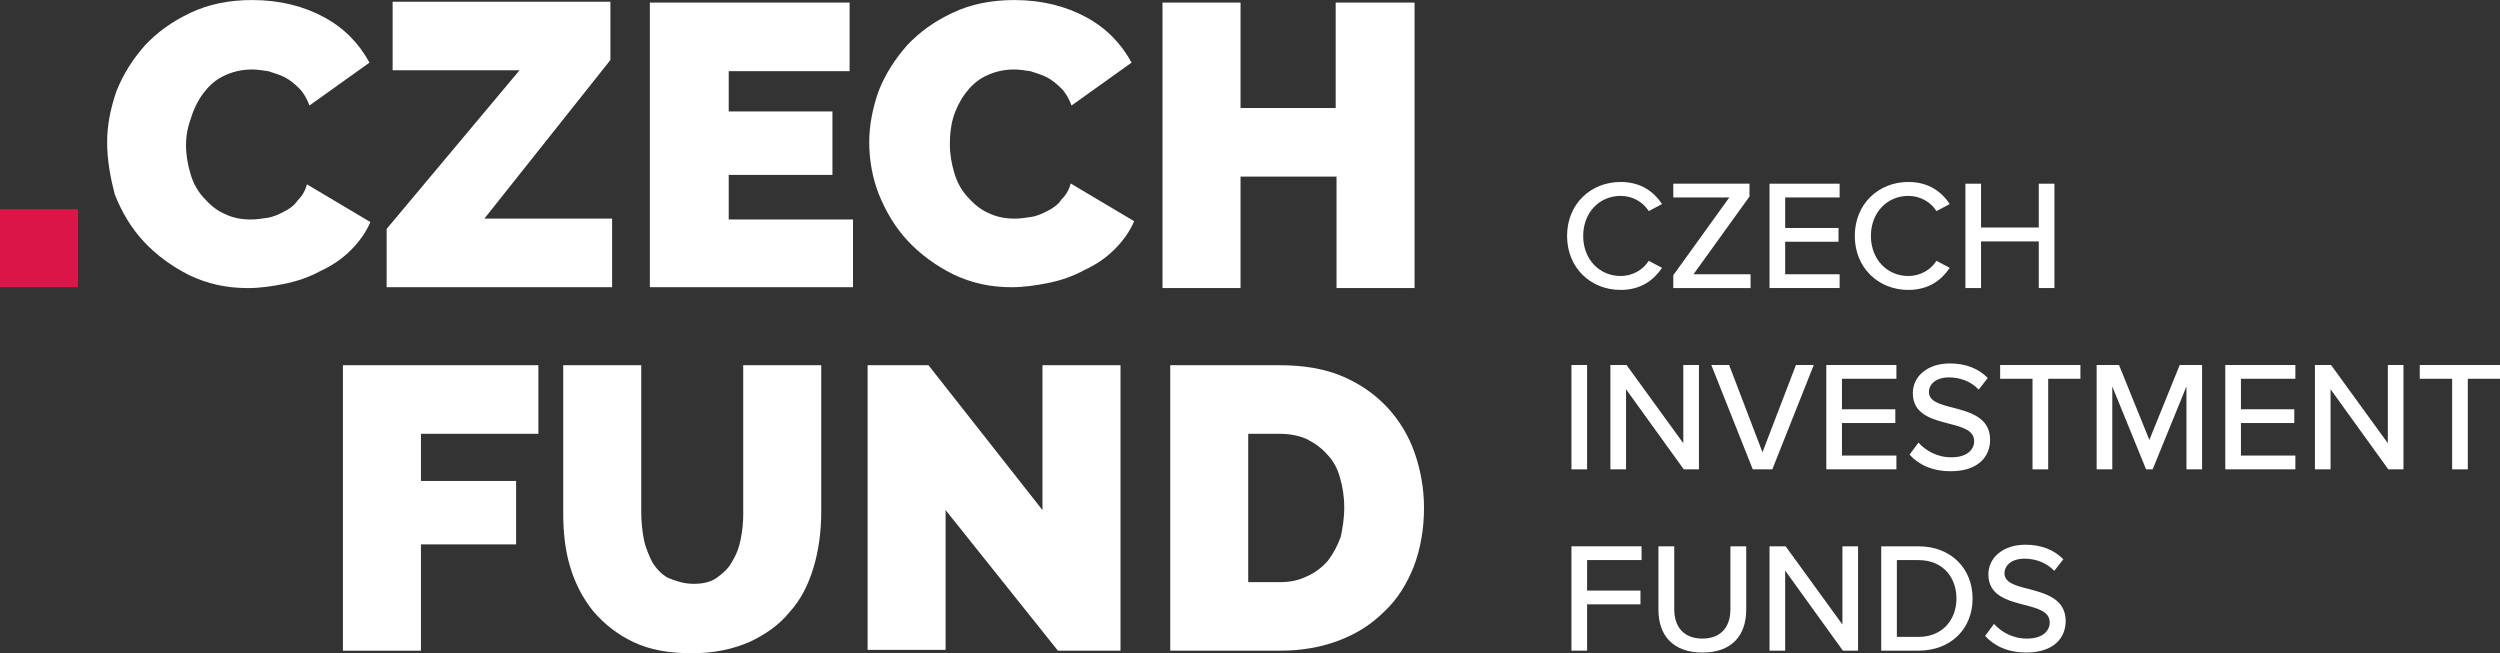
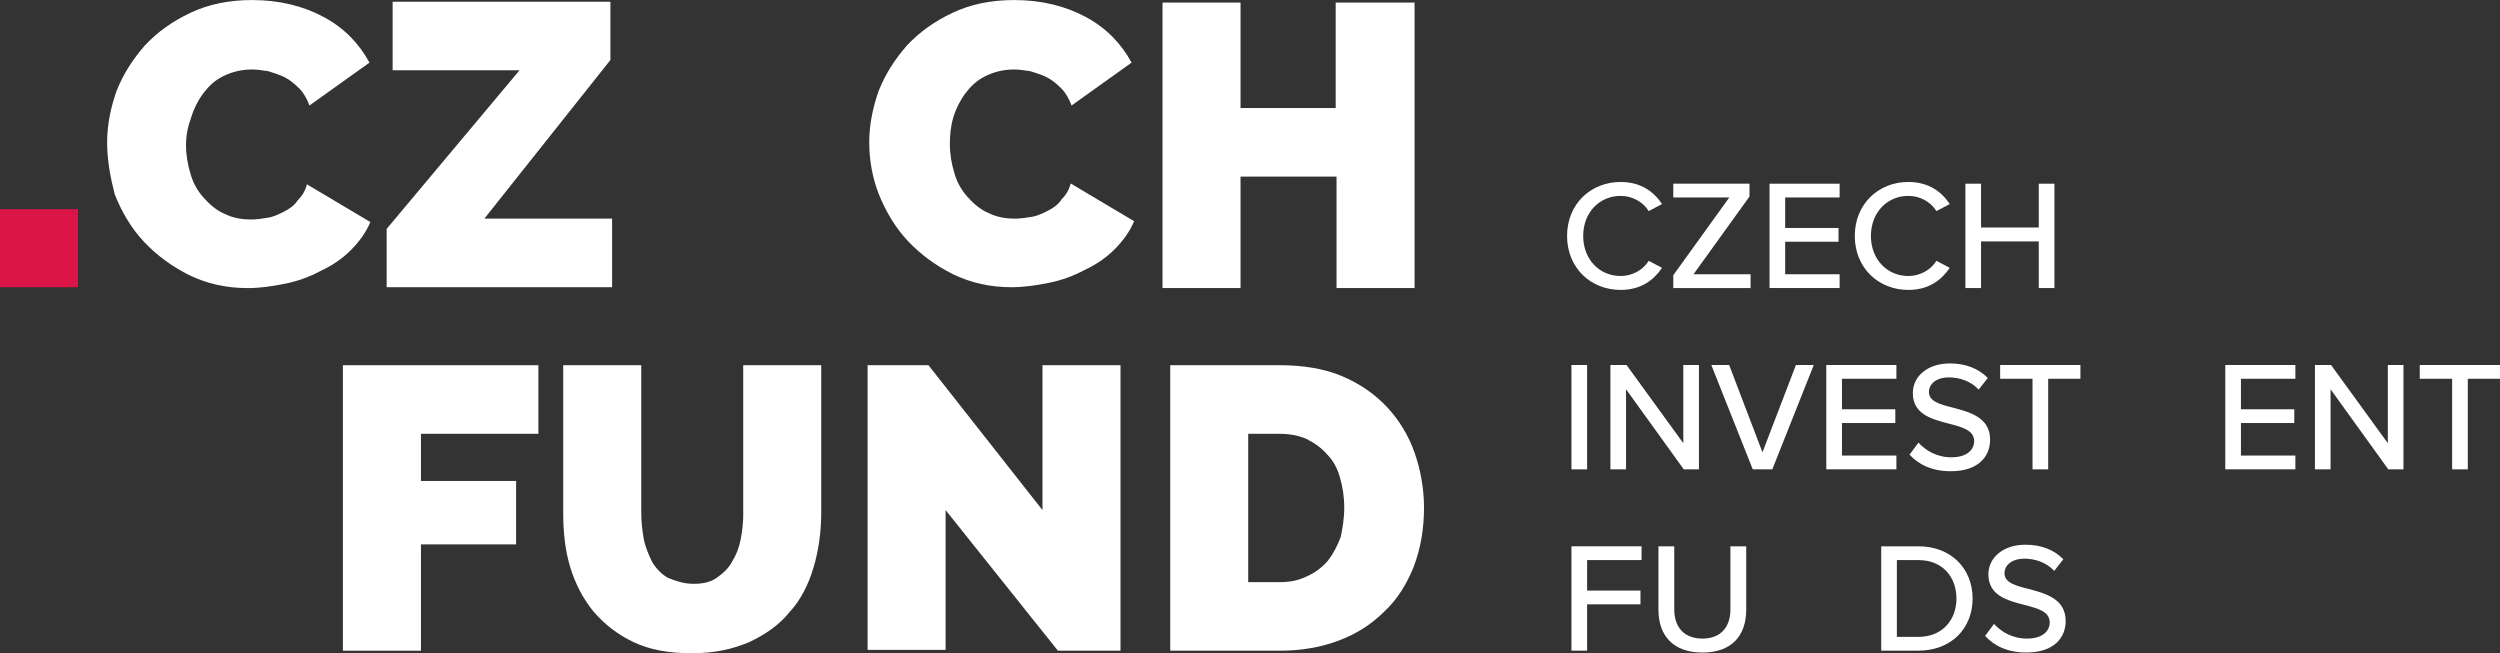
<svg xmlns="http://www.w3.org/2000/svg" id="Vrstva_2" data-name="Vrstva 2" viewBox="0 0 1148.08 300">
  <rect x="0" y="0" width="1148.08" height="300" fill="#333333" stroke="none" />
  <defs>
    <style>
      .cls-1 {
        fill: #fff;
      }

      .cls-2 {
        fill: #db1548;
      }
    </style>
  </defs>
  <g id="Vrstva_1-2" data-name="Vrstva 1">
    <g>
      <g>
        <polyline class="cls-2" points="0 131.89 0 96.06 35.83 96.06 35.83 131.89 0 131.89" />
        <g>
          <polygon class="cls-1" points="157.48 298.82 193.31 298.82 193.31 250 237.01 250 237.01 220.87 193.31 220.87 193.31 199.21 247.24 199.21 247.24 167.72 157.48 167.72 157.48 298.82" />
          <path class="cls-1" d="M341.34,235.43c0,4.33-.39,8.27-1.18,12.2-.79,3.94-1.97,7.09-3.94,10.24-1.57,3.15-4.33,5.51-7.09,7.48-2.76,1.97-6.3,2.76-10.63,2.76s-7.87-1.18-11.81-2.76c-2.76-1.57-5.12-3.94-7.09-7.09-1.57-3.15-3.15-6.69-3.94-10.63-.79-4.33-1.18-8.27-1.18-12.6v-67.32h-35.83v67.72c0,8.66.79,16.93,3.15,24.8,2.36,7.87,5.9,14.57,10.63,20.47,5.12,5.91,11.02,10.63,18.5,14.17,7.48,3.54,16.14,5.12,26.77,5.12s18.9-1.97,26.38-5.12c7.48-3.54,13.78-7.87,18.5-13.78,5.12-5.51,8.66-12.6,11.02-20.47,2.36-7.87,3.54-16.54,3.54-25.59v-67.32h-35.83v67.72Z" />
          <polygon class="cls-1" points="478.74 234.25 426.38 167.72 398.43 167.72 398.43 298.43 434.25 298.43 434.25 234.25 485.83 298.82 514.57 298.82 514.57 167.72 478.74 167.72 478.74 234.25" />
          <path class="cls-1" d="M637.01,187.01c-5.51-5.9-12.21-10.63-20.47-14.17-8.27-3.54-18.11-5.12-28.74-5.12h-50.39v131.1h50.39c9.84,0,18.9-1.57,27.17-4.72,8.27-3.15,14.96-7.48,20.87-13.39,5.91-5.51,10.24-12.6,13.39-20.47,3.15-8.27,4.72-17.32,4.72-27.17,0-8.66-1.58-17.32-4.33-25.2-2.76-7.87-7.09-14.96-12.6-20.87ZM615.75,246.46c-1.58,4.33-3.54,7.87-5.91,11.02-2.76,3.15-5.91,5.51-9.45,7.09-3.94,1.97-7.87,2.76-12.6,2.76h-14.57v-68.11h14.57c4.33,0,8.66.79,12.2,2.36,3.94,1.97,7.09,4.33,9.45,7.09,2.76,2.76,4.72,6.3,5.91,10.63,1.18,3.94,1.97,8.66,1.97,13.78s-.79,9.45-1.57,13.39Z" />
          <path class="cls-1" d="M170.08,101.97l-29.13-17.32c-.79,3.15-2.36,5.51-4.33,7.48-1.57,2.36-3.94,3.94-6.3,5.12-2.36,1.18-4.72,2.36-7.48,2.76-2.36.39-5.12.79-7.48.79-4.72,0-8.66-.79-12.6-2.76-3.54-1.57-6.69-4.33-9.45-7.48-2.76-3.15-4.72-6.69-5.91-11.02-1.18-3.94-1.97-8.27-1.97-12.99,0-4.33.79-8.27,2.36-12.6,1.18-3.94,3.15-7.87,5.51-11.02,2.36-3.15,5.12-5.91,9.06-7.87,3.94-1.97,8.27-3.15,13.39-3.15,2.36,0,4.72.39,7.48.79,2.36.79,5.12,1.57,7.48,2.76,2.36,1.18,4.72,3.15,6.69,5.12,1.97,1.97,3.54,4.72,4.72,7.87l27.56-19.69c-4.72-8.66-11.42-15.75-20.87-20.87-9.45-5.12-20.47-7.87-33.07-7.87-10.63,0-20.08,1.97-28.35,5.9-8.27,3.94-14.96,8.66-20.87,14.96-5.51,6.3-9.84,12.99-12.99,20.87-2.76,7.87-4.33,15.75-4.33,23.62,0,8.27,1.57,16.54,3.54,24.02,3.15,7.87,7.48,15.36,13.39,21.65,5.91,6.3,12.99,11.42,20.87,15.36,8.27,3.94,16.93,5.9,26.77,5.9,5.51,0,11.02-.79,16.93-1.97,5.91-1.18,11.42-3.15,16.54-5.91,5.12-2.36,9.84-5.51,13.78-9.45,3.94-3.94,7.09-8.27,9.05-12.99Z" />
          <polygon class="cls-1" points="281.1 100.39 222.44 100.39 280.32 27.56 280.32 .79 180.31 .79 180.31 32.28 238.58 32.28 177.56 105.12 177.56 131.89 281.1 131.89 281.1 100.39" />
-           <polygon class="cls-1" points="334.65 80.32 382.28 80.32 382.28 51.18 334.65 51.18 334.65 32.68 390.16 32.68 390.16 1.18 298.43 1.18 298.43 131.89 391.73 131.89 391.73 100.79 334.65 100.79 334.65 80.32" />
          <path class="cls-1" d="M487.4,91.73c-1.57,2.36-3.94,3.94-6.3,5.12-2.36,1.18-4.72,2.36-7.48,2.76-2.36.39-5.12.79-7.48.79-4.72,0-8.66-.79-12.6-2.76-3.54-1.57-6.69-4.33-9.45-7.48-2.76-3.15-4.72-6.69-5.91-11.02-1.18-3.94-1.97-8.27-1.97-12.99,0-3.94.39-8.27,1.57-12.2,1.18-3.94,3.15-7.87,5.51-11.02,2.36-3.15,5.12-5.91,9.05-7.87,3.94-1.97,8.27-3.15,13.39-3.15,2.36,0,4.72.39,7.48.79,2.36.79,5.12,1.57,7.48,2.76,2.36,1.18,4.72,3.15,6.69,5.12,1.97,1.97,3.54,4.72,4.72,7.87l27.56-19.69c-4.72-8.66-11.42-15.75-20.87-20.87-9.45-5.12-20.47-7.87-33.07-7.87-10.63,0-20.08,1.97-28.35,5.9-8.27,3.94-14.96,8.66-20.87,14.96-5.51,6.3-9.84,12.99-12.99,20.87-2.76,7.87-4.33,15.75-4.33,23.62,0,8.27,1.57,16.54,4.33,23.62,3.15,7.87,7.48,15.35,13.39,21.65,5.91,6.3,12.99,11.42,20.87,15.35,8.27,3.94,16.93,5.91,26.77,5.91,5.51,0,11.02-.79,16.93-1.97,5.91-1.18,11.42-3.15,16.53-5.91,5.12-2.36,9.84-5.51,13.78-9.45,3.94-3.94,7.09-8.27,9.05-12.99l-29.13-17.32c-.79,3.15-2.36,5.51-4.33,7.48Z" />
          <polygon class="cls-1" points="569.69 81.1 613.78 81.1 613.78 132.28 649.61 132.28 649.61 1.18 613.39 1.18 613.39 49.61 569.69 49.61 569.69 1.18 533.86 1.18 533.86 132.28 569.69 132.28 569.69 81.1" />
        </g>
      </g>
      <g>
        <path class="cls-1" d="M719.65,108.36c0-14.73,10.92-24.79,24.57-24.79,9.41,0,15.3,4.53,19.04,10.13l-6.11,3.23c-2.51-4.02-7.26-6.97-12.93-6.97-9.7,0-17.17,7.62-17.17,18.39s7.47,18.39,17.17,18.39c5.67,0,10.42-2.95,12.93-6.97l6.11,3.23c-3.81,5.6-9.63,10.13-19.04,10.13-13.65,0-24.57-10.06-24.57-24.79Z" />
        <path class="cls-1" d="M768.43,132.28v-5.89l25.72-35.71h-25.72v-6.32h34.99v5.89l-25.72,35.71h26.22v6.32h-35.49Z" />
        <path class="cls-1" d="M812.62,132.28v-47.92h32.19v6.32h-25v14.01h24.5v6.32h-24.5v14.94h25v6.32h-32.19Z" />
        <path class="cls-1" d="M851.78,108.36c0-14.73,10.92-24.79,24.57-24.79,9.41,0,15.3,4.53,19.04,10.13l-6.11,3.23c-2.51-4.02-7.26-6.97-12.93-6.97-9.7,0-17.17,7.62-17.17,18.39s7.47,18.39,17.17,18.39c5.67,0,10.42-2.95,12.93-6.97l6.11,3.23c-3.81,5.6-9.63,10.13-19.04,10.13-13.65,0-24.57-10.06-24.57-24.79Z" />
        <path class="cls-1" d="M936.27,132.28v-21.41h-26.51v21.41h-7.18v-47.92h7.18v20.12h26.51v-20.12h7.19v47.92h-7.19Z" />
        <path class="cls-1" d="M721.66,215.54v-47.92h7.18v47.92h-7.18Z" />
        <path class="cls-1" d="M773.24,215.54l-26.51-36.78v36.78h-7.18v-47.92h7.4l26.08,35.92v-35.92h7.18v47.92h-6.97Z" />
        <path class="cls-1" d="M804.93,215.54l-19.04-47.92h8.19l15.3,40.09,15.37-40.09h8.19l-19.04,47.92h-8.98Z" />
        <path class="cls-1" d="M838.7,215.54v-47.92h32.19v6.32h-25v14.01h24.5v6.32h-24.5v14.94h25v6.32h-32.19Z" />
        <path class="cls-1" d="M881.02,203.26c3.23,3.59,8.41,6.75,15.09,6.75,7.76,0,10.49-3.95,10.49-7.4,0-5.03-5.46-6.47-11.57-8.05-7.69-2.01-16.6-4.24-16.6-14.01,0-7.9,6.97-13.65,16.96-13.65,7.4,0,13.22,2.37,17.46,6.68l-4.17,5.32c-3.66-3.88-8.69-5.6-13.87-5.6s-8.98,2.73-8.98,6.75c0,4.31,5.17,5.68,11.14,7.18,7.83,2.08,16.95,4.53,16.95,14.73,0,7.47-5.17,14.44-18.1,14.44-8.55,0-14.8-3.09-18.89-7.62l4.09-5.53Z" />
        <path class="cls-1" d="M933.4,215.54v-41.6h-14.87v-6.32h36.86v6.32h-14.8v41.6h-7.18Z" />
-         <path class="cls-1" d="M1004.09,215.54v-38.08l-15.52,38.08h-3.02l-15.52-38.08v38.08h-7.18v-47.92h10.27l13.94,34.41,13.94-34.41h10.27v47.92h-7.19Z" />
        <path class="cls-1" d="M1021.92,215.54v-47.92h32.19v6.32h-25v14.01h24.5v6.32h-24.5v14.94h25v6.32h-32.19Z" />
        <path class="cls-1" d="M1096.78,215.54l-26.51-36.78v36.78h-7.18v-47.92h7.4l26.08,35.92v-35.92h7.18v47.92h-6.97Z" />
        <path class="cls-1" d="M1126.1,215.54v-41.6h-14.87v-6.32h36.86v6.32h-14.8v41.6h-7.18Z" />
        <path class="cls-1" d="M721.66,298.8v-47.92h32.19v6.32h-25v14.01h24.5v6.32h-24.5v21.27h-7.18Z" />
        <path class="cls-1" d="M761.61,250.88h7.26v28.95c0,8.19,4.53,13.43,12.93,13.43s12.86-5.25,12.86-13.43v-28.95h7.26v29.1c0,11.93-6.68,19.69-20.12,19.69s-20.19-7.83-20.19-19.61v-29.17Z" />
-         <path class="cls-1" d="M846.31,298.8l-26.51-36.78v36.78h-7.18v-47.92h7.4l26.08,35.92v-35.92h7.18v47.92h-6.97Z" />
        <path class="cls-1" d="M863.92,298.8v-47.92h17.1c14.94,0,24.86,10.2,24.86,24s-9.91,23.92-24.86,23.92h-17.1ZM871.1,292.48h9.91c11.06,0,17.46-7.9,17.46-17.6s-6.18-17.67-17.46-17.67h-9.91v35.28Z" />
        <path class="cls-1" d="M915.72,286.51c3.23,3.59,8.41,6.75,15.09,6.75,7.76,0,10.49-3.95,10.49-7.4,0-5.03-5.46-6.47-11.57-8.05-7.69-2.01-16.6-4.24-16.6-14.01,0-7.9,6.97-13.65,16.96-13.65,7.4,0,13.22,2.37,17.46,6.68l-4.17,5.32c-3.66-3.88-8.69-5.6-13.87-5.6s-8.98,2.73-8.98,6.75c0,4.31,5.17,5.68,11.14,7.18,7.83,2.08,16.95,4.53,16.95,14.73,0,7.47-5.17,14.44-18.1,14.44-8.55,0-14.8-3.09-18.89-7.62l4.09-5.53Z" />
      </g>
    </g>
  </g>
</svg>